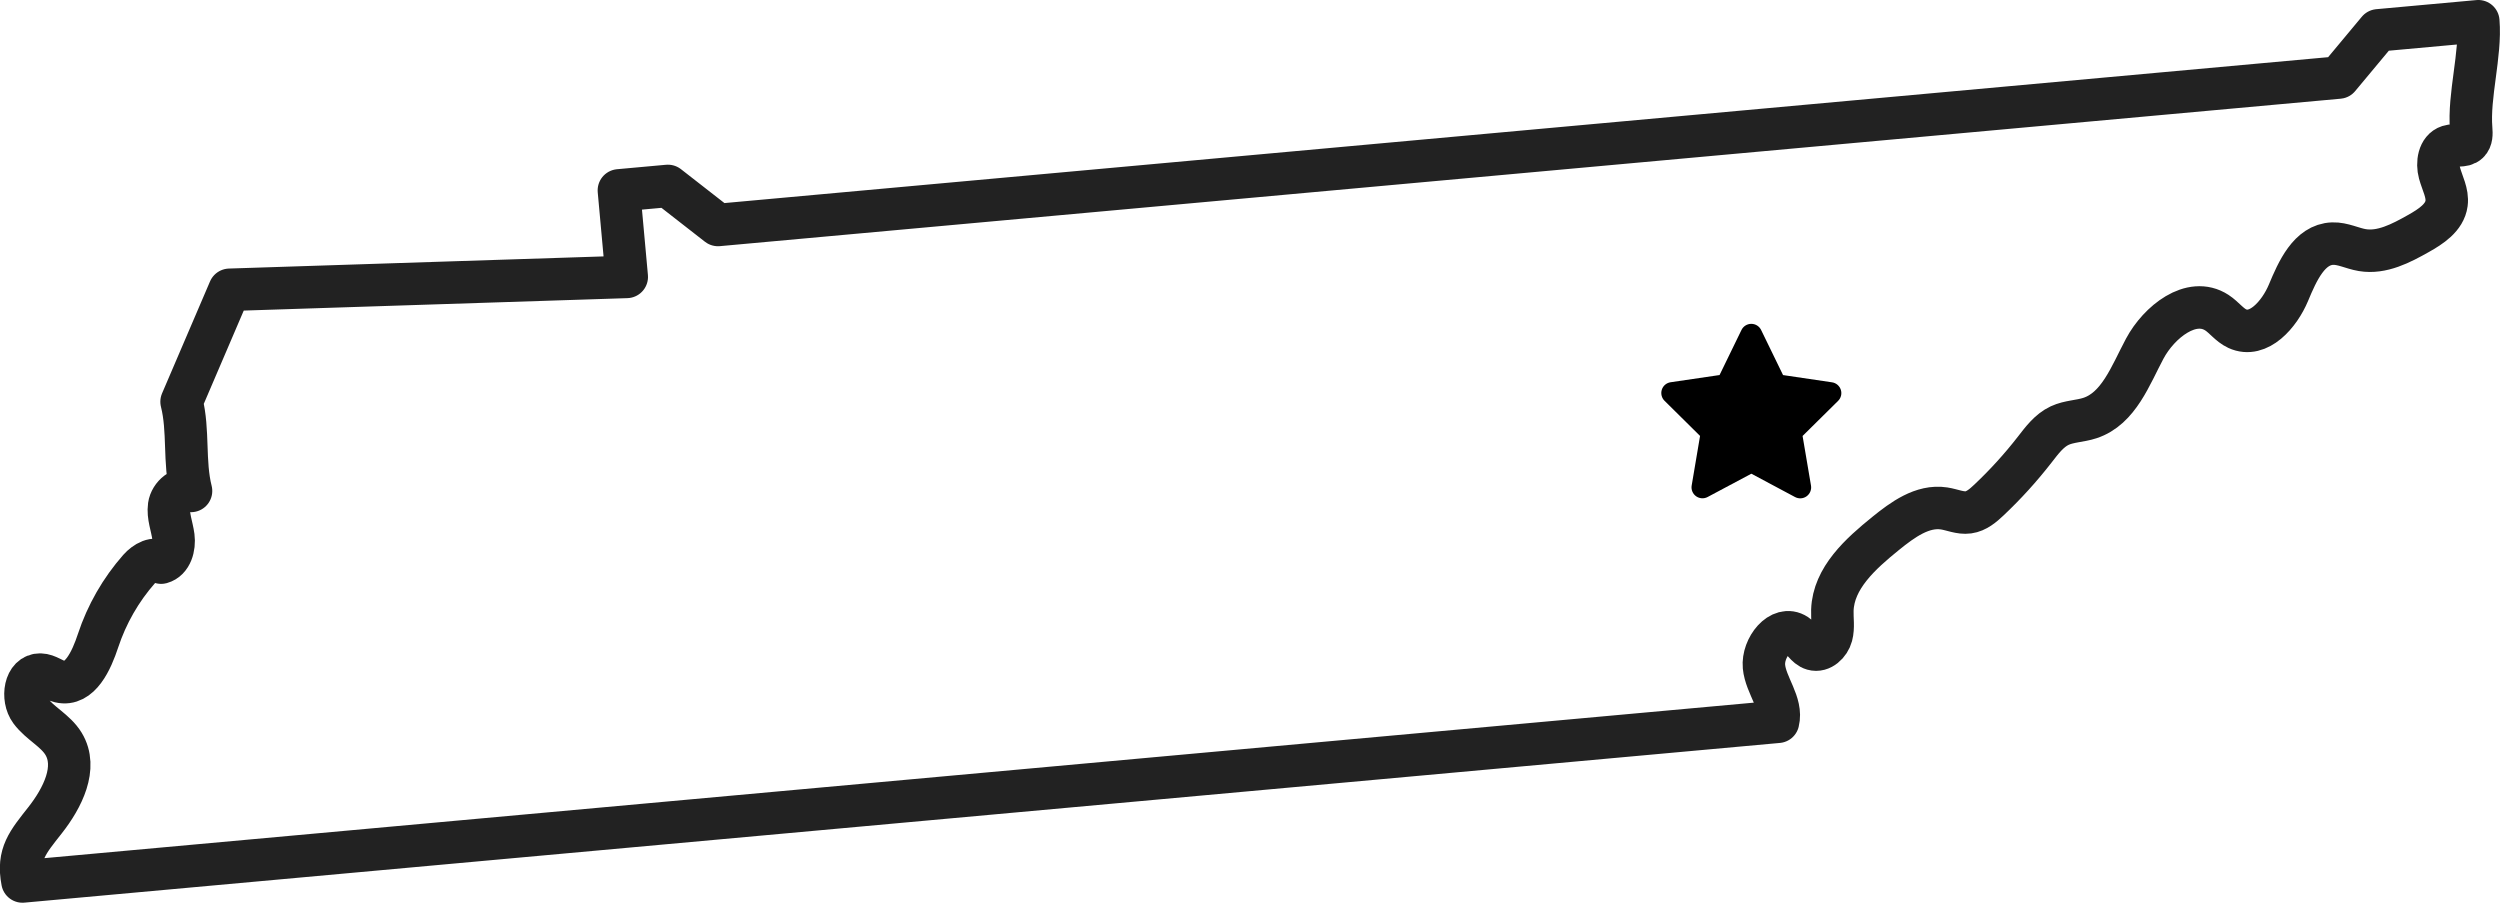
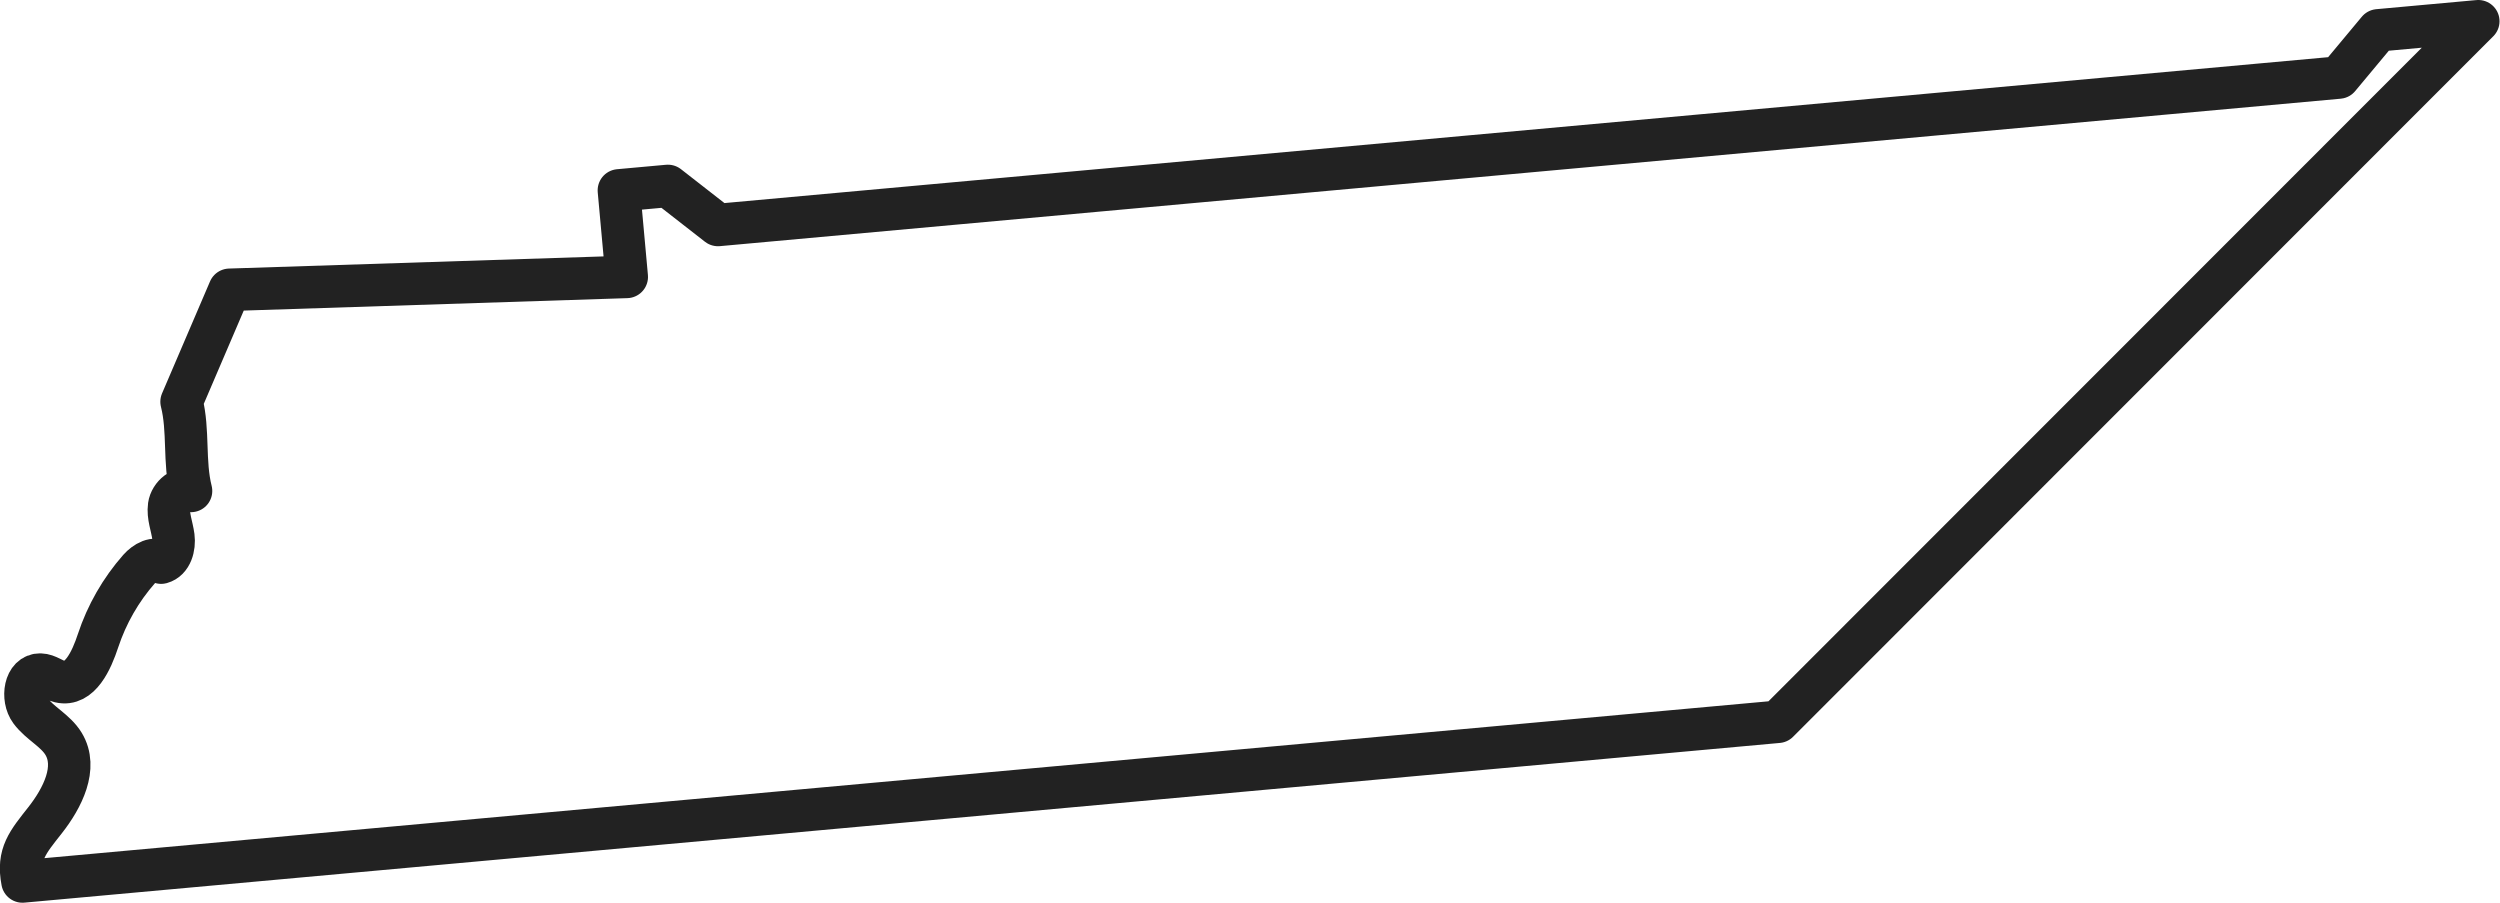
<svg xmlns="http://www.w3.org/2000/svg" xmlns:ns1="http://sodipodi.sourceforge.net/DTD/sodipodi-0.dtd" xmlns:ns2="http://www.inkscape.org/namespaces/inkscape" version="1.1" id="svg1" width="3138.432" height="1133.25" viewBox="0 0 3138.432 1133.25" ns1:docname="iStock-1389266638.eps" ns2:export-filename="iStock-1389266638.svg" ns2:export-xdpi="96" ns2:export-ydpi="96" xml:space="preserve">
  <defs id="defs1" />
  <g id="g1" ns2:groupmode="layer" ns2:label="1" transform="translate(-427.153,-1016.57)">
    <g id="group-R5" transform="rotate(-10.18,2000,1600)">
-       <path id="path3" d="m 3612.503,1323.883 -125.763,-10.963 -59.063,49.592 -507.704,-44.258 -1527.697,-133.173 -53.218,-59.379 -61.569,-5.367 -9.472,108.655 -493.649,-72.223 -84.116,127.684 c 2.643,37.638 -10.756,74.681 -8.113,112.32 -9.859,-8.649 -26.243,1.032 -30.348,13.482 -4.105,12.451 -0.98,26.013 -1.611,39.115 -0.631,13.101 -7.773,28.165 -20.833,29.355 -5.703,-9.237 -20.017,-3.886 -28.527,2.867 -27.341,21.681 -50.228,48.956 -66.838,79.643 -12.336,22.802 -32.489,52.363 -56.254,42.02 -7.961,-3.465 -13.898,-11.196 -22.398,-12.967 -19.183,-3.988 -29.011,24.975 -20.309,42.53 8.702,17.555 26.403,29.752 33.471,48.035 12.655,32.716 -13.469,66.977 -39.665,90.31 -26.195,23.333 -42.091,35.679 -41.617,70.76 l 2204.626,192.183 c 9.689,-21.64 -7.142,-47.654 -5.136,-71.275 2.019,-23.621 29.704,-48.417 46.972,-32.176 6.815,6.416 9.095,17.416 17.488,21.547 9.599,4.731 21.312,-2.974 25.851,-12.67 4.551,-9.681 4.464,-20.811 6.714,-31.268 8.472,-39.453 47.399,-63.483 82.769,-82.939 24.053,-13.228 51.821,-26.855 77.803,-17.991 9.827,3.346 18.831,9.832 29.206,10.255 10.202,0.421 19.613,-5.13 28.171,-10.727 23.857,-15.587 46.51,-33.019 67.7,-52.091 10.892,-9.798 22.041,-20.39 36.207,-24.147 12.631,-3.342 26.086,-0.777 39.014,-2.608 37.695,-5.293 59.527,-43.702 83.116,-73.567 23.602,-29.863 69.36,-54.556 97.108,-28.488 7.918,7.436 12.723,18.026 21.628,24.263 24.041,16.845 55.328,-8.28 71.251,-32.95 15.909,-24.672 36.407,-55.153 65.457,-50.934 12.609,1.822 23.182,10.279 35.186,14.591 23.555,8.451 49.476,0.204 73.107,-8.028 16.907,-5.874 35.953,-13.863 41.414,-30.907 4.008,-12.512 -0.791,-25.927 -1.952,-39.024 -1.16,-13.097 4.289,-29.392 17.317,-31.147 8.41,-1.127 17.879,4.316 24.966,-0.367 5.014,-3.324 6.049,-10.126 6.624,-16.112 4.048,-41.98 28.639,-89.478 32.686,-131.458 z" style="fill:none;stroke:#222222;stroke-width:53.333;stroke-linecap:round;stroke-linejoin:round;stroke-miterlimit:10;stroke-dasharray:none;stroke-opacity:1" ns2:export-filename="TN.svg" ns2:export-xdpi="91.470001" ns2:export-ydpi="91.470001" ns1:nodetypes="cccccccccccsscccscscccccccccccccccccccccccsscccc" ns2:path-effect="#path-effect16" ns2:original-d="m 3612.5034,1323.8826 -125.7631,-10.9631 -59.0631,49.5915 -507.7041,-44.2578 -1527.697,-133.1731 -53.2177,-59.3793 -61.5692,-5.3671 -9.4716,108.6546 -493.64897,-72.2228 -84.11562,127.6841 c 2.64269,37.6384 -10.75553,74.6815 -8.11284,112.3198 -9.85949,-8.6489 -26.2434,1.0315 -30.34815,13.4821 -4.10475,12.4506 -0.9801,26.0132 -1.61092,39.1146 -0.63081,13.1013 -7.77261,28.1647 -20.83332,29.355 -5.70339,-9.2369 -20.01678,-3.8864 -28.5274,2.8667 -27.34079,21.6809 -50.22794,48.9564 -66.8383,79.6431 -12.33609,22.8015 -32.48878,52.3631 -56.25368,42.0202 -7.96122,-3.4645 -13.89756,-11.1959 -22.39849,-12.9675 -19.1835,-3.9877 -29.01051,24.975 -20.30886,42.5304 8.70165,17.5553 26.40266,29.7519 33.47096,48.0348 12.65466,32.7159 -13.46868,66.9767 -39.66465,90.3099 -26.19463,23.3334 -42.09087,35.6795 -41.6169,70.7599 l 2204.62594,192.1826 c 9.6893,-21.6403 -7.1419,-47.6536 -5.1363,-71.2753 2.0189,-23.6206 29.7036,-48.4167 46.9717,-32.1757 6.8152,6.416 9.0953,17.4156 17.4882,21.5468 9.5987,4.7314 21.3121,-2.9738 25.8513,-12.6696 4.5513,-9.6813 4.4641,-20.8109 6.7141,-31.2684 8.4716,-39.4533 47.3989,-63.4835 82.7687,-82.9387 24.053,-13.2279 51.8213,-26.8545 77.803,-17.9914 9.8266,3.346 18.8306,9.8325 29.2065,10.2552 10.202,0.4209 19.6129,-5.1295 28.1713,-10.7274 23.8571,-15.5871 46.5099,-33.019 67.6995,-52.0909 10.892,-9.7978 22.0407,-20.3896 36.2071,-24.1469 12.6314,-3.3424 26.0861,-0.7775 39.014,-2.6084 37.6954,-5.2931 59.5268,-43.7023 83.1161,-73.5666 23.6025,-29.8631 69.3598,-54.556 97.1075,-28.4878 7.9175,7.4357 12.7226,18.0263 21.6279,24.2632 24.0413,16.8448 55.3281,-8.2797 71.2507,-32.9502 15.9093,-24.6716 36.4072,-55.1533 65.4573,-50.9345 12.6094,1.8219 23.1816,10.2786 35.1858,14.5907 23.5551,8.4509 49.4759,0.2041 73.1067,-8.0282 16.9073,-5.8739 35.9531,-13.8634 41.4139,-30.9069 4.0084,-12.5125 -0.7915,-25.9267 -1.9518,-39.0236 -1.1604,-13.0969 4.2887,-29.3919 17.317,-31.1471 8.4097,-1.1273 17.8794,4.3157 24.9661,-0.3666 5.0143,-3.3238 6.049,-10.1263 6.6243,-16.1123 4.0477,-41.9804 28.6387,-89.4776 32.6864,-131.458 z" />
+       <path id="path3" d="m 3612.503,1323.883 -125.763,-10.963 -59.063,49.592 -507.704,-44.258 -1527.697,-133.173 -53.218,-59.379 -61.569,-5.367 -9.472,108.655 -493.649,-72.223 -84.116,127.684 c 2.643,37.638 -10.756,74.681 -8.113,112.32 -9.859,-8.649 -26.243,1.032 -30.348,13.482 -4.105,12.451 -0.98,26.013 -1.611,39.115 -0.631,13.101 -7.773,28.165 -20.833,29.355 -5.703,-9.237 -20.017,-3.886 -28.527,2.867 -27.341,21.681 -50.228,48.956 -66.838,79.643 -12.336,22.802 -32.489,52.363 -56.254,42.02 -7.961,-3.465 -13.898,-11.196 -22.398,-12.967 -19.183,-3.988 -29.011,24.975 -20.309,42.53 8.702,17.555 26.403,29.752 33.471,48.035 12.655,32.716 -13.469,66.977 -39.665,90.31 -26.195,23.333 -42.091,35.679 -41.617,70.76 l 2204.626,192.183 z" style="fill:none;stroke:#222222;stroke-width:53.333;stroke-linecap:round;stroke-linejoin:round;stroke-miterlimit:10;stroke-dasharray:none;stroke-opacity:1" ns2:export-filename="TN.svg" ns2:export-xdpi="91.470001" ns2:export-ydpi="91.470001" ns1:nodetypes="cccccccccccsscccscscccccccccccccccccccccccsscccc" ns2:path-effect="#path-effect16" ns2:original-d="m 3612.5034,1323.8826 -125.7631,-10.9631 -59.0631,49.5915 -507.7041,-44.2578 -1527.697,-133.1731 -53.2177,-59.3793 -61.5692,-5.3671 -9.4716,108.6546 -493.64897,-72.2228 -84.11562,127.6841 c 2.64269,37.6384 -10.75553,74.6815 -8.11284,112.3198 -9.85949,-8.6489 -26.2434,1.0315 -30.34815,13.4821 -4.10475,12.4506 -0.9801,26.0132 -1.61092,39.1146 -0.63081,13.1013 -7.77261,28.1647 -20.83332,29.355 -5.70339,-9.2369 -20.01678,-3.8864 -28.5274,2.8667 -27.34079,21.6809 -50.22794,48.9564 -66.8383,79.6431 -12.33609,22.8015 -32.48878,52.3631 -56.25368,42.0202 -7.96122,-3.4645 -13.89756,-11.1959 -22.39849,-12.9675 -19.1835,-3.9877 -29.01051,24.975 -20.30886,42.5304 8.70165,17.5553 26.40266,29.7519 33.47096,48.0348 12.65466,32.7159 -13.46868,66.9767 -39.66465,90.3099 -26.19463,23.3334 -42.09087,35.6795 -41.6169,70.7599 l 2204.62594,192.1826 c 9.6893,-21.6403 -7.1419,-47.6536 -5.1363,-71.2753 2.0189,-23.6206 29.7036,-48.4167 46.9717,-32.1757 6.8152,6.416 9.0953,17.4156 17.4882,21.5468 9.5987,4.7314 21.3121,-2.9738 25.8513,-12.6696 4.5513,-9.6813 4.4641,-20.8109 6.7141,-31.2684 8.4716,-39.4533 47.3989,-63.4835 82.7687,-82.9387 24.053,-13.2279 51.8213,-26.8545 77.803,-17.9914 9.8266,3.346 18.8306,9.8325 29.2065,10.2552 10.202,0.4209 19.6129,-5.1295 28.1713,-10.7274 23.8571,-15.5871 46.5099,-33.019 67.6995,-52.0909 10.892,-9.7978 22.0407,-20.3896 36.2071,-24.1469 12.6314,-3.3424 26.0861,-0.7775 39.014,-2.6084 37.6954,-5.2931 59.5268,-43.7023 83.1161,-73.5666 23.6025,-29.8631 69.3598,-54.556 97.1075,-28.4878 7.9175,7.4357 12.7226,18.0263 21.6279,24.2632 24.0413,16.8448 55.3281,-8.2797 71.2507,-32.9502 15.9093,-24.6716 36.4072,-55.1533 65.4573,-50.9345 12.6094,1.8219 23.1816,10.2786 35.1858,14.5907 23.5551,8.4509 49.4759,0.2041 73.1067,-8.0282 16.9073,-5.8739 35.9531,-13.8634 41.4139,-30.9069 4.0084,-12.5125 -0.7915,-25.9267 -1.9518,-39.0236 -1.1604,-13.0969 4.2887,-29.3919 17.317,-31.1471 8.4097,-1.1273 17.8794,4.3157 24.9661,-0.3666 5.0143,-3.3238 6.049,-10.1263 6.6243,-16.1123 4.0477,-41.9804 28.6387,-89.4776 32.6864,-131.458 z" />
    </g>
  </g>
  <g id="g1-1" ns2:groupmode="layer" ns2:label="1" transform="translate(3582.847,-1016.57)">
    <g id="group-R5-5" transform="matrix(-0.349,-0.169,-0.168,0.35,-571.715,1210.411)" ns2:transform-center-x="1077.0604" ns2:transform-center-y="937.01195">
-       <path d="m 1614.617,1409.38 c 10.526,-8.363 25.016,-9.928 37.258,-4.023 12.243,5.905 19.95,18.175 20.074,31.675 l 0.85,162.057 132.814,89.96 c 11.085,7.546 17.029,20.676 15.223,33.856 -1.807,13.18 -10.855,24.333 -23.473,28.633 l -152.93,52.211 -45.063,156.286 c -3.737,12.859 -14.538,22.556 -27.781,24.844 -13.243,2.288 -26.712,-3.109 -34.741,-13.946 l -95.007,-129.518 -160.403,6.331 c -13.471,0.467 -26.128,-6.615 -32.545,-18.507 -6.417,-11.892 -5.618,-26.291 2.101,-37.23 l 94.134,-132.619 -54.503,-152.258 c -4.503,-12.557 -1.526,-26.639 7.746,-36.218 9.272,-9.579 23.136,-13.156 35.939,-9.18 l 153.153,47.964 z" id="path1" style="stroke-width:1.103" />
-     </g>
+       </g>
  </g>
</svg>